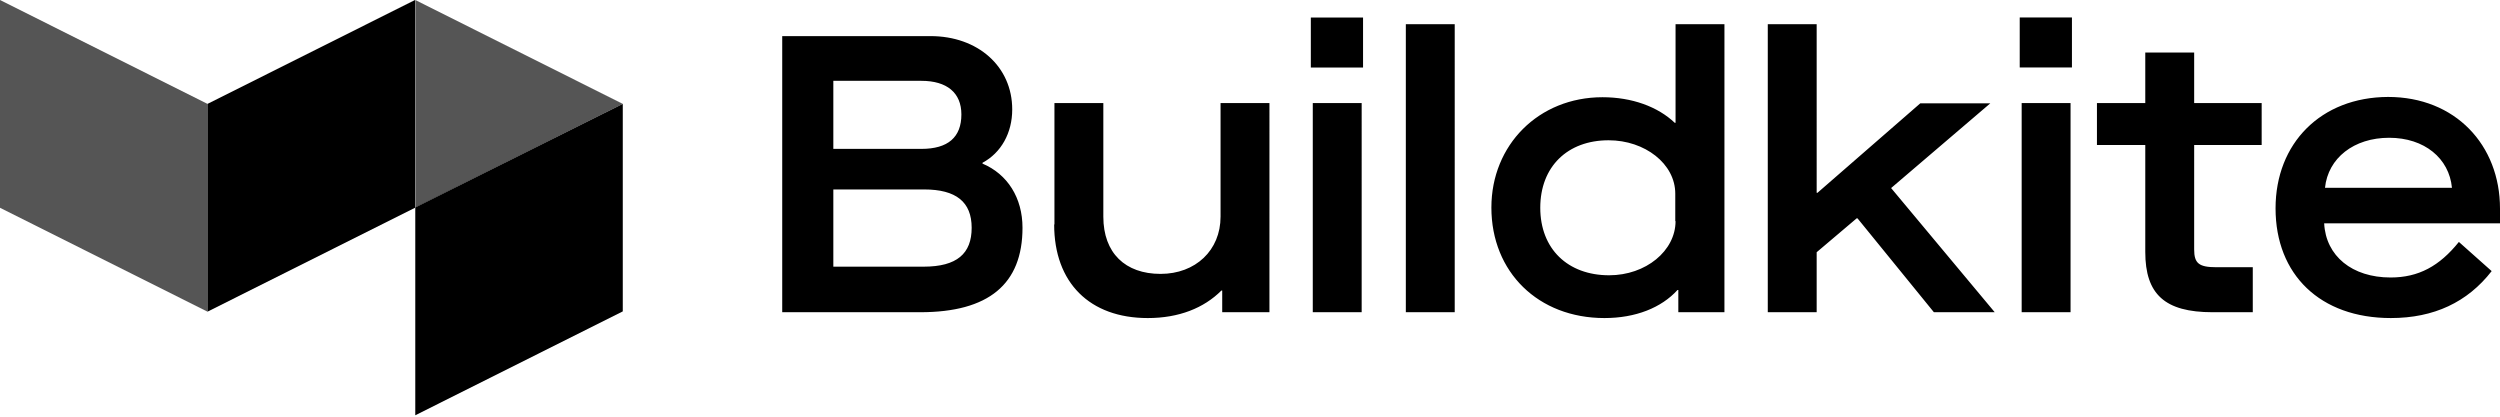
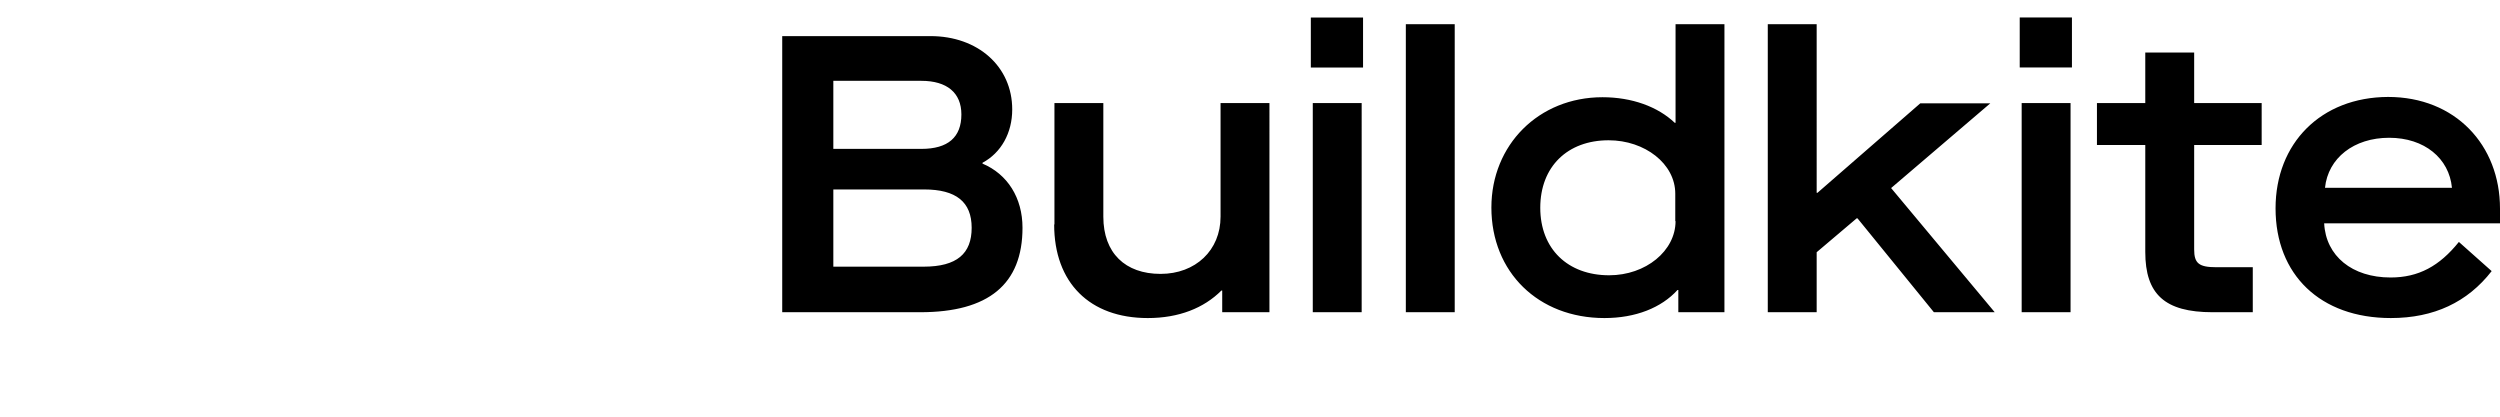
<svg xmlns="http://www.w3.org/2000/svg" xml:space="preserve" viewBox="0 0 900 150" title="Buildkite Home" class="sc-520d1047-0 jzECmB">
  <path fill="#000000" d="M281.6 112.4h49.7c24.6 0 36.8-10.1 36.8-30.4 0-10.8-5.4-19.3-14.4-23.1v-.3c6.7-3.6 10.7-10.7 10.7-19.2C364.4 23.9 352 13 335 13h-53.4v99.4zM300 53.6V29.1h31.7c9.2 0 14.4 4.3 14.4 12.1 0 8.2-4.8 12.4-14.4 12.4H300zm0 42.4V68.2h32.7c11.5 0 17.1 4.5 17.1 13.8s-5.3 14-17.3 14H300zm79.5-15.2c0 21 12.8 33.7 33.7 33.7 11.2 0 20.2-3.6 26.5-9.9h.3v7.8h17V37.1h-17.6V78c0 12.1-9 20.6-21.6 20.6-12.7 0-20.6-7.5-20.6-20.6V37.1h-17.6v43.7h-.1zm93.1 31.6h17.6V37.1h-17.6v75.3zm-.7-88.1h18.8v-18h-18.8v18zm34.2 88.1h17.6V8.7h-17.6v103.7zm30.8-37.7c0 23.3 16.9 39.8 40.7 39.8 11.2 0 20.5-3.7 26.3-10.1h.3v8h16.6V8.7h-17.6v35.5h-.3c-6.1-5.8-15.4-9.2-26-9.2-23 0-40 17.2-40 39.7zm66.3 4.9c0 10.7-10.7 19.5-23.9 19.5-14.9 0-24.8-9.5-24.8-24.3s9.8-24.3 24.6-24.3c13.1 0 24 8.5 24 19.2v9.9h.1zm33.2 32.8H654V90.8l14.4-12.2h.3l27.5 33.8h21.9l-37.3-44.7 35.7-30.5h-25.2l-37 32.2h-.3V8.7h-17.6v103.7zm91.4 0h17.6V37.1h-17.6v75.3zm-.7-88.1h18.8v-18h-18.8v18zm87.1 27.9V37.1h-24.3V18.9h-17.6v18.2h-17.4v15.1h17.4v38.5c0 15.2 7 21.7 24.2 21.7H811V96.2h-13.1c-6.3 0-8-1.4-8-6.4V52.2h24.3zm5 22.8c0 23.9 16.1 39.5 41.5 39.5 15.5 0 27.6-5.7 36.3-16.9l-11.8-10.5c-7 8.7-14.5 12.8-24.6 12.8-13.8 0-23.3-7.7-23.9-19.5H900v-5.3c0-22.9-16.1-40.2-40.3-40.2-24.2.1-40.5 16.7-40.5 40.1zm17.8-7.4c1.1-10.7 10.4-18 23.1-18 12.7 0 21.6 7.4 22.6 18H837z" />
-   <path fill="#555555" d="M0 0v74.8l74.7 37.4V37.4L0 0zm149.5 0v74.8l74.7-37.4L149.5 0z" />
-   <path fill="#000000" d="M149.5 74.7v74.8l74.7-37.4V37.4l-74.7 37.3zM74.7 37.4v74.8l74.7-37.4V0L74.7 37.4z" />
</svg>